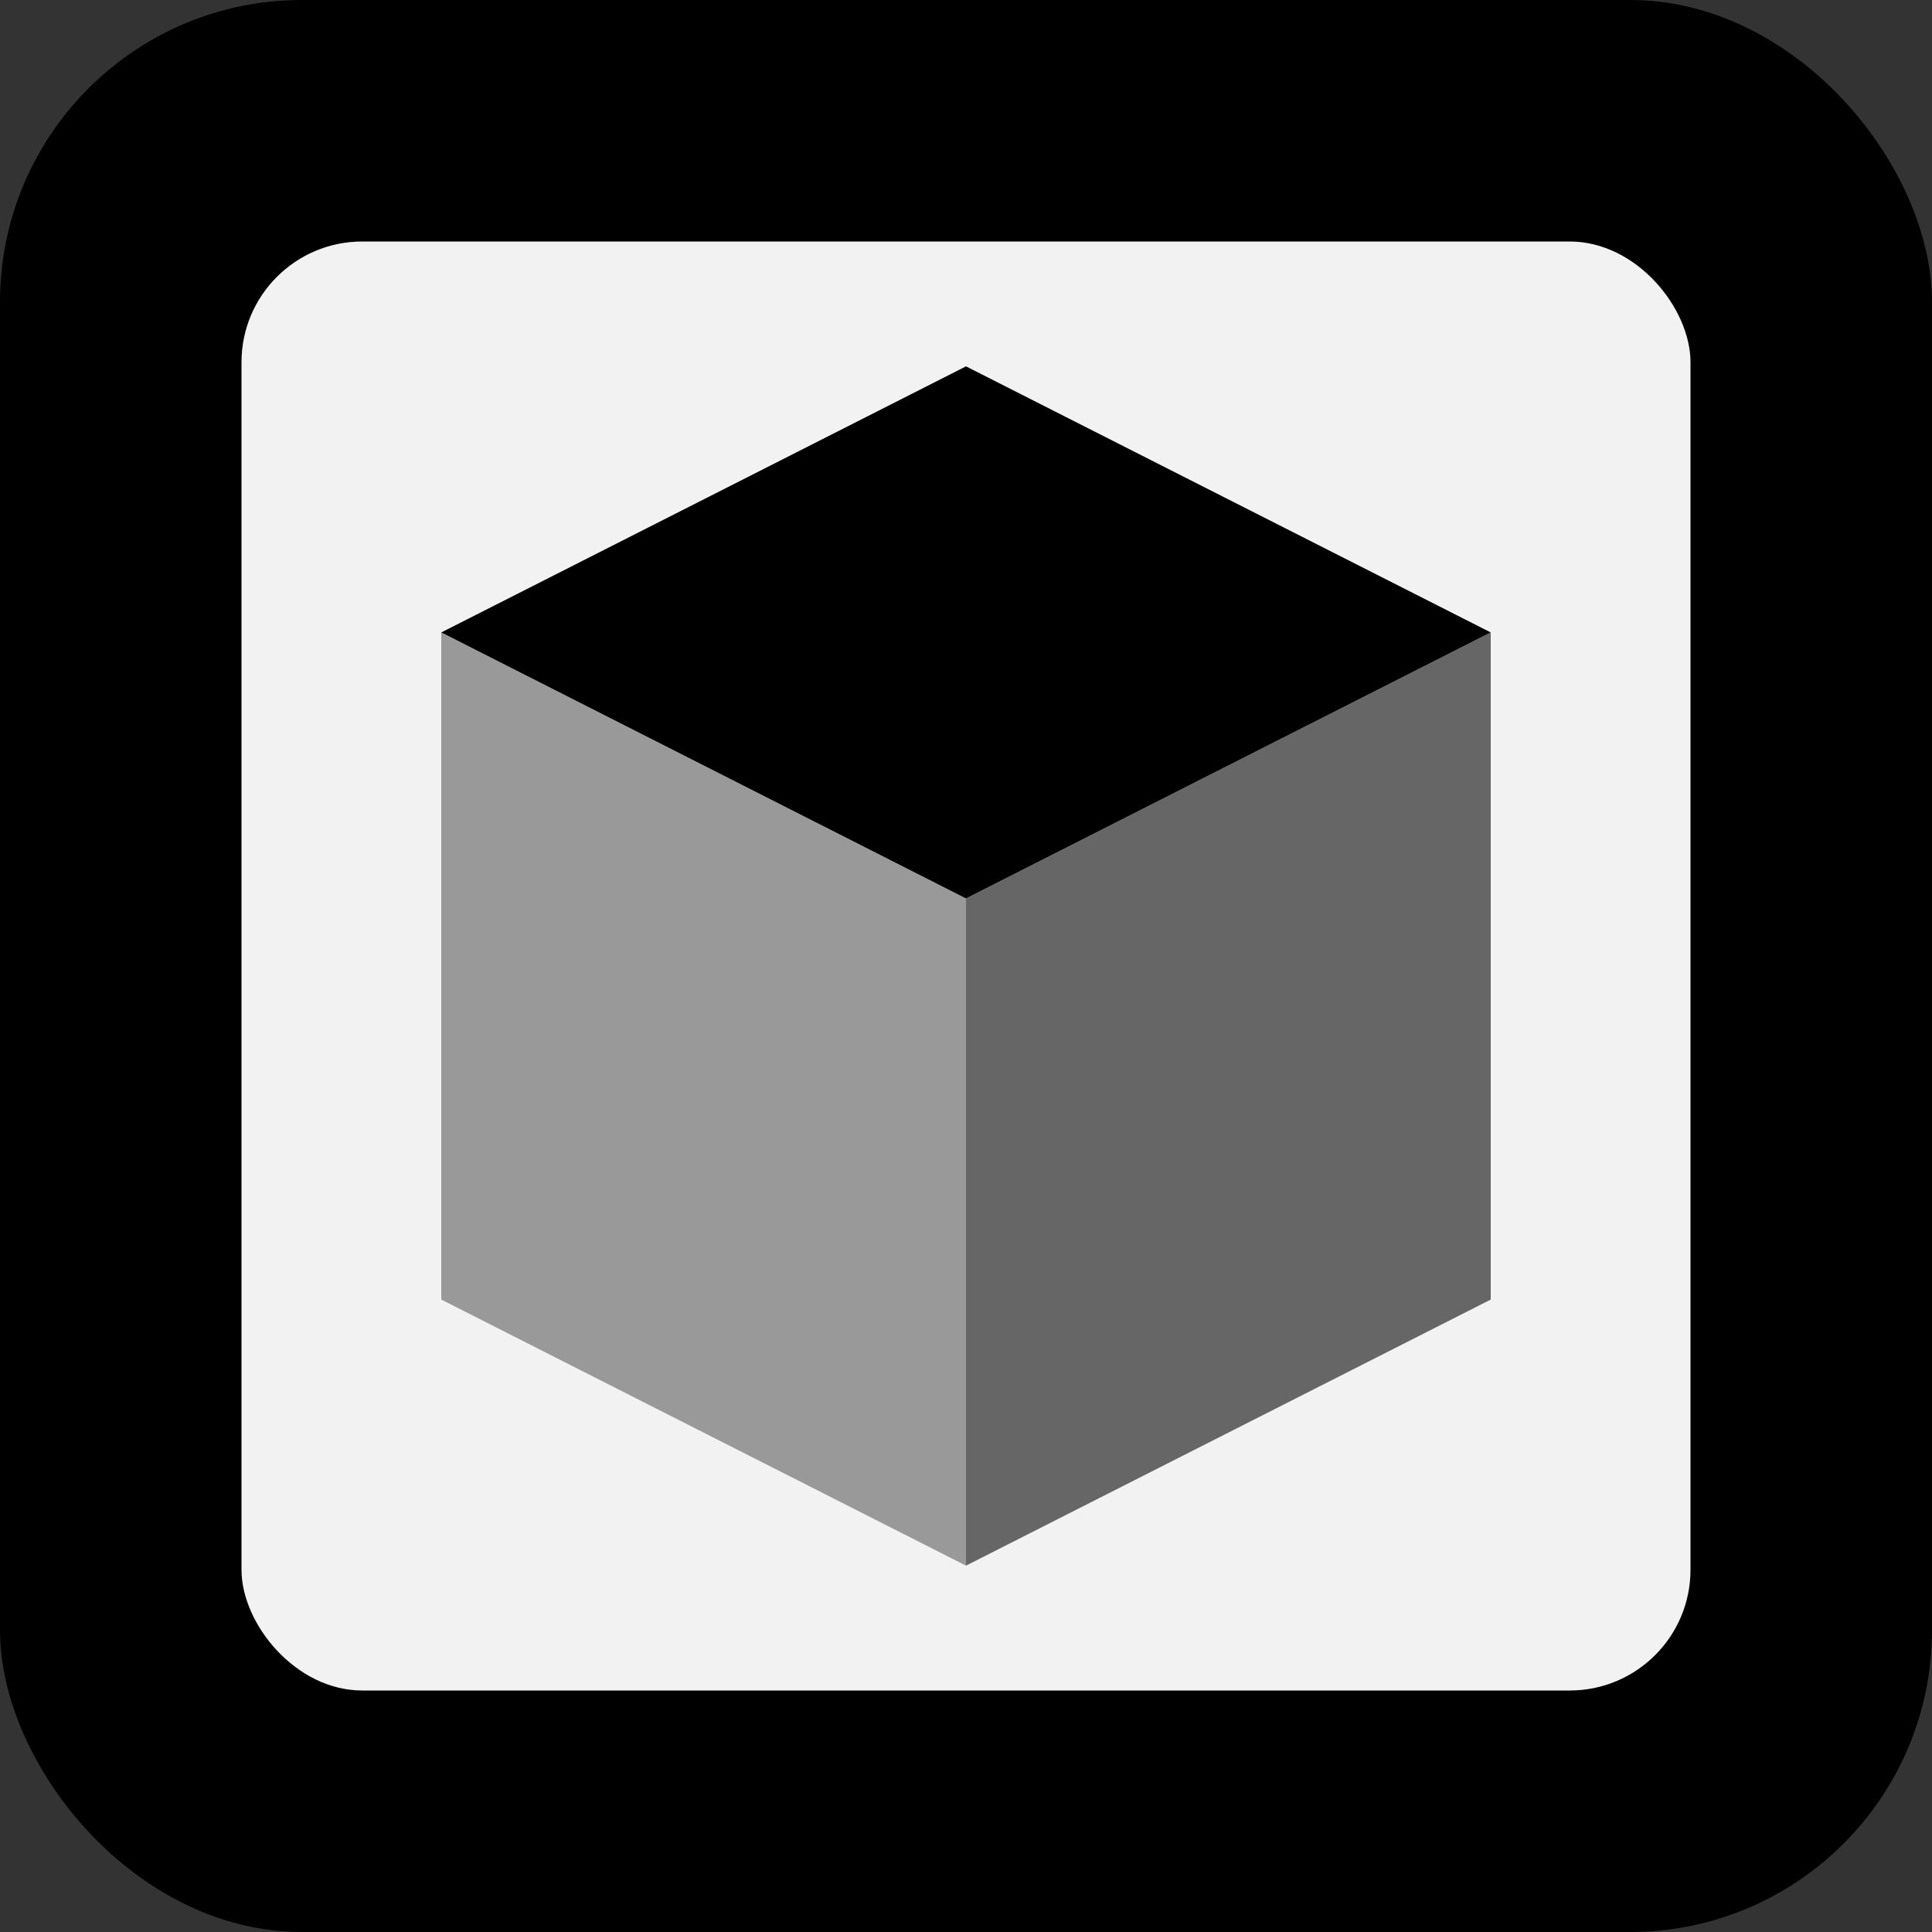
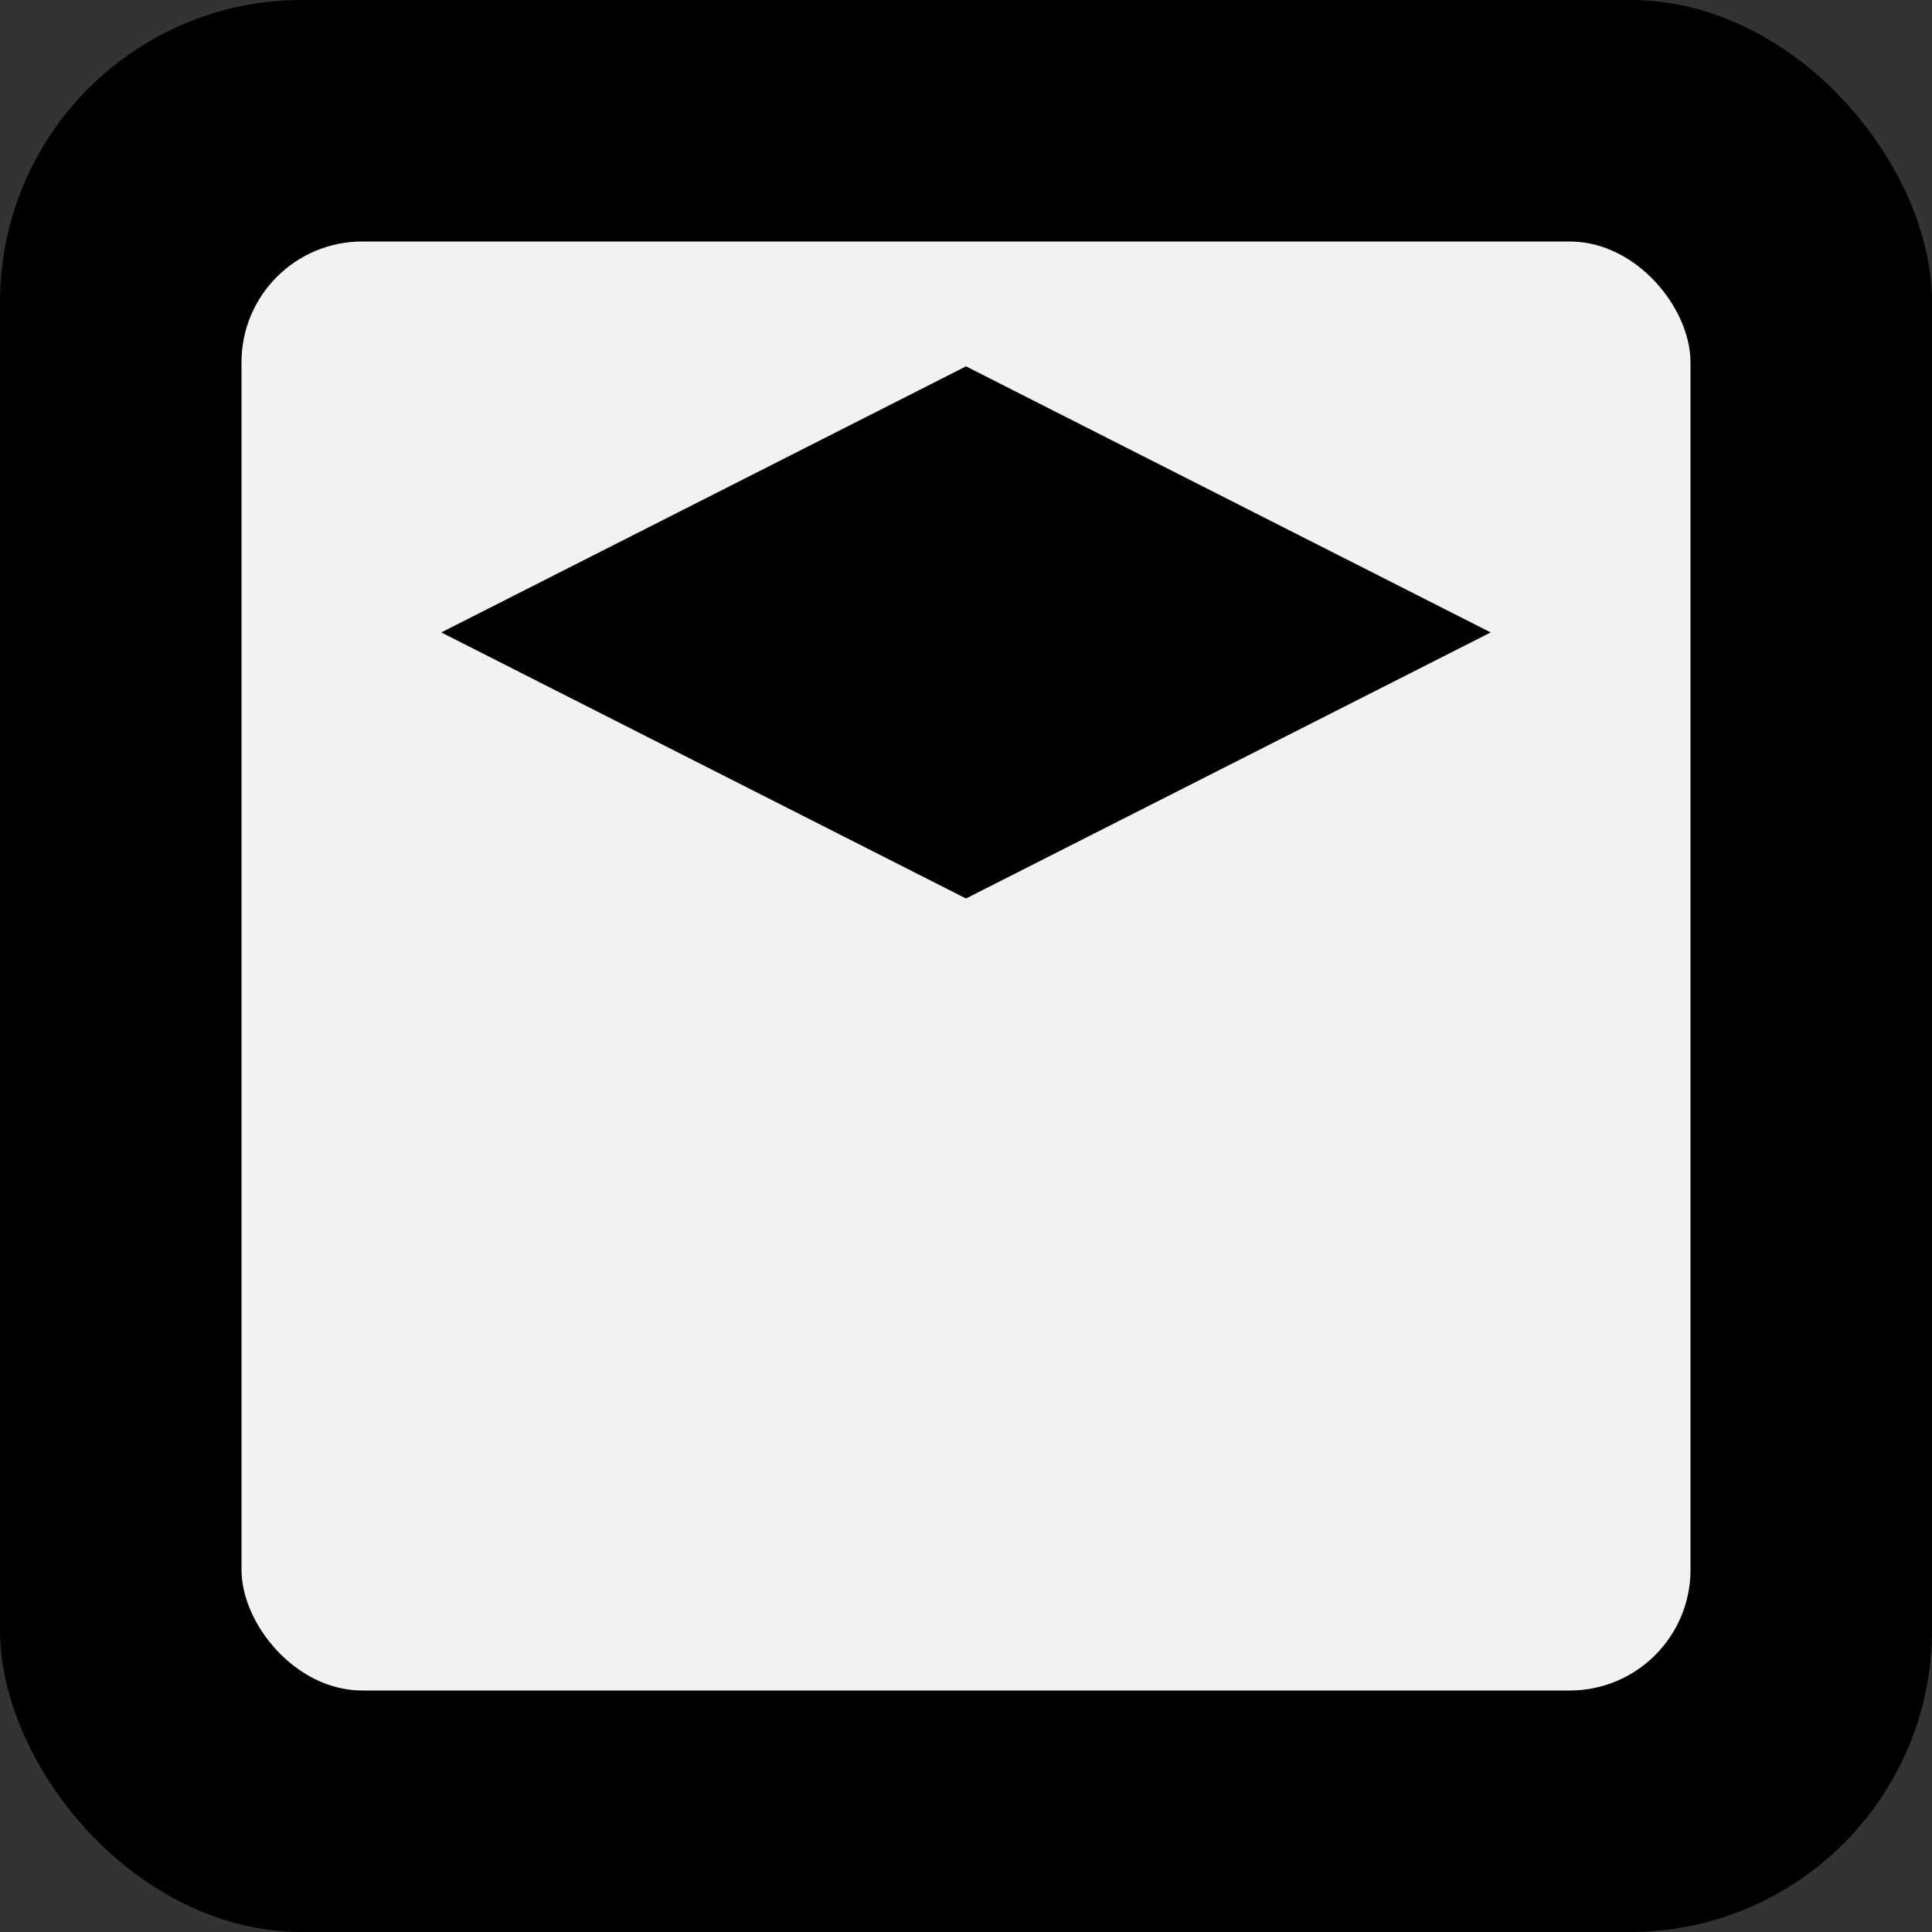
<svg xmlns="http://www.w3.org/2000/svg" xmlns:ns1="http://sodipodi.sourceforge.net/DTD/sodipodi-0.dtd" xmlns:ns2="http://www.inkscape.org/namespaces/inkscape" xml:space="preserve" enable-background="new 0 0 32 32" viewBox="0 0 32 32" y="0px" x="0px" id="Calque_1" version="1.1" ns1:docname="shaderpacks.svg" ns2:version="1.1 (c4e8f9ed74, 2021-05-24)">
  <rect x="0" y="0" width="32" height="32" fill="#333333" stroke="none" />
  <ns1:namedview id="namedview27" pagecolor="#ffffff" bordercolor="#666666" borderopacity="1.0" ns2:pageshadow="2" ns2:pageopacity="0.0" ns2:pagecheckerboard="0" showgrid="true" ns2:zoom="20.625" ns2:cx="0.024242424" ns2:cy="16" ns2:window-width="3840" ns2:window-height="2129" ns2:window-x="1200" ns2:window-y="0" ns2:window-maximized="1" ns2:current-layer="Calque_1">
    <ns2:grid type="xygrid" id="grid22050" />
  </ns1:namedview>
  <defs id="defs43" />
  <rect style="color:#000000;overflow:visible;fill:#000000;fill-opacity:1;stroke:none;stroke-linejoin:round" id="rect22154" width="32" height="32" x="0" y="0" rx="5" ry="5" />
  <rect style="color:#000000;overflow:visible;fill:#f2f2f2;fill-opacity:1;stroke:none;stroke-linejoin:round" id="rect22569" width="24" height="24" x="4" y="4" rx="2" ry="2" />
-   <path id="polygon840" style="clip-rule:evenodd;fill:#666666;fill-opacity:1;fill-rule:evenodd;stroke-width:1.98" d="m 24.691,10.475 v 11.05 l -8.691,4.407 V 14.883 Z" />
-   <path id="polygon842" style="clip-rule:evenodd;fill:#999999;fill-opacity:1;fill-rule:evenodd;stroke-width:1.98" d="m 7.309,10.475 v 11.05 l 8.691,4.407 V 14.883 Z" />
  <path id="polygon844" style="clip-rule:evenodd;fill:#000000;fill-opacity:1;fill-rule:evenodd;stroke-width:1.98" d="m 16,6.068 -8.691,4.407 8.691,4.407 8.691,-4.407 z" />
  <g id="g10" />
  <g id="g12" />
  <g id="g14" />
  <g id="g16" />
  <g id="g18" />
  <g id="g20" />
  <g id="g22" />
  <g id="g24" />
  <g id="g26" />
  <g id="g28" />
  <g id="g30" />
  <g id="g32" />
  <g id="g34" />
  <g id="g36" />
  <g id="g38" />
</svg>